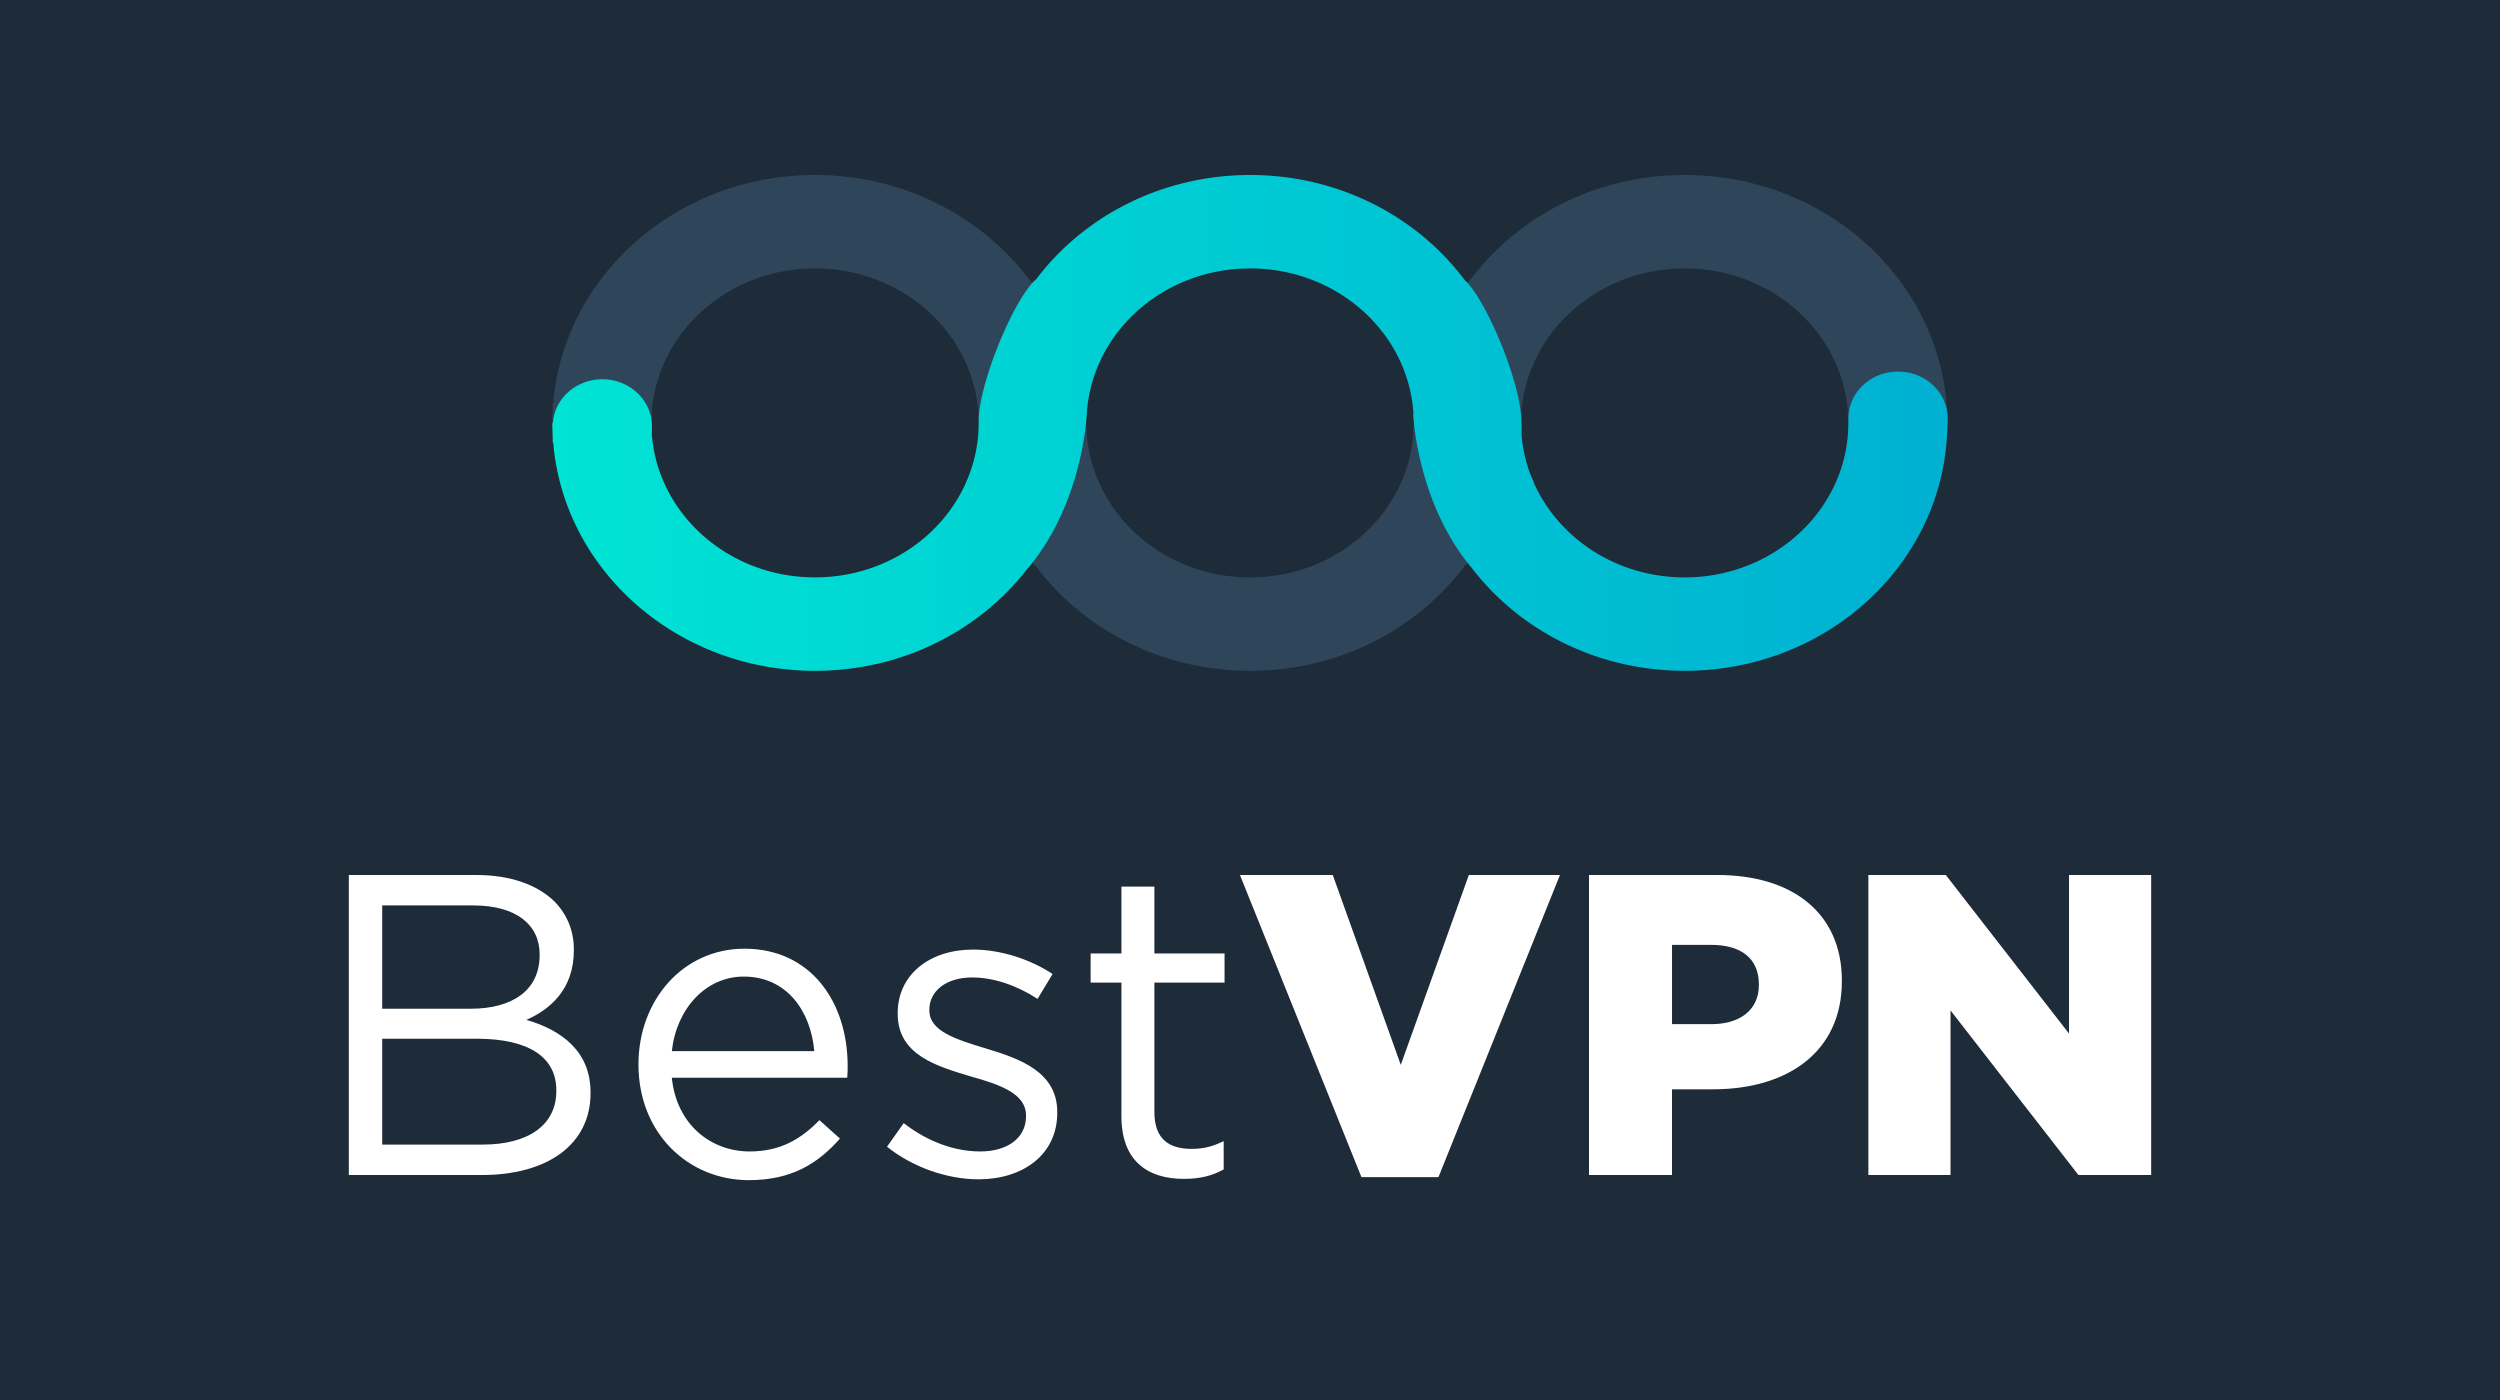
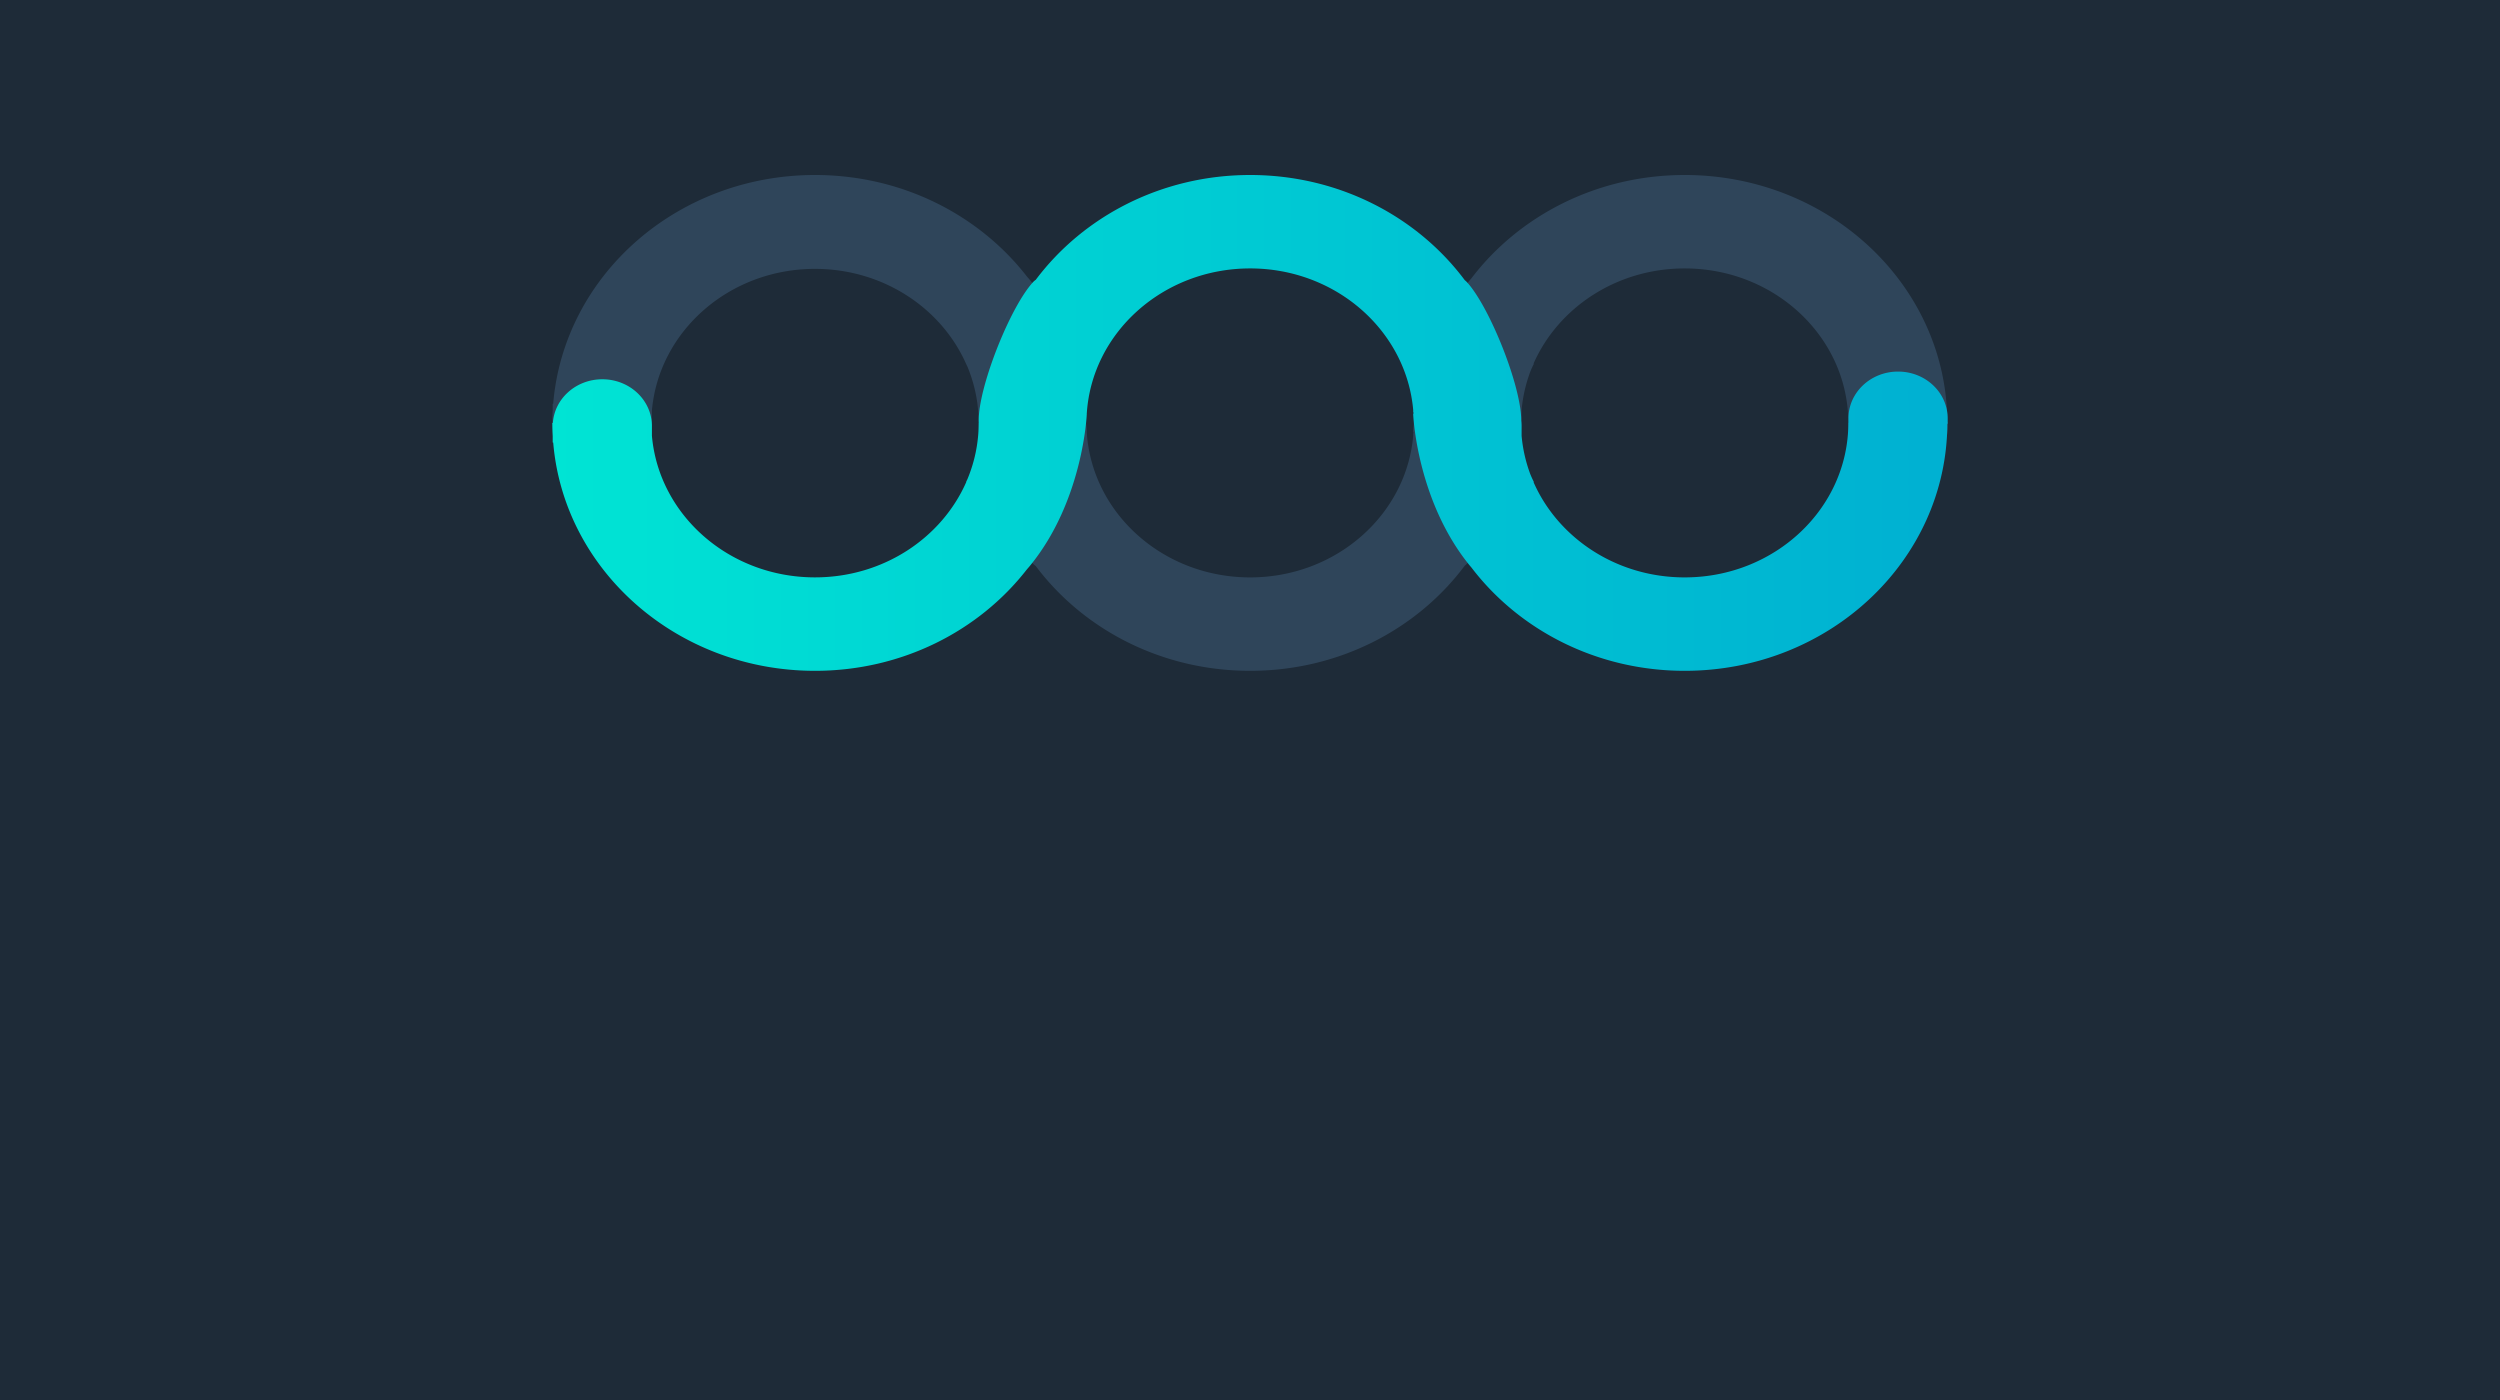
<svg xmlns="http://www.w3.org/2000/svg" width="100" height="56" viewBox="0 0 100 56">
  <defs>
    <linearGradient x1="0%" y1="50%" x2="98.188%" y2="50%" id="a">
      <stop stop-color="#00E4D4" offset="0%" />
      <stop stop-color="#00B1D2" offset="100%" />
    </linearGradient>
  </defs>
  <g fill="none" fill-rule="evenodd">
    <path fill="#373E5B" d="M0 0h100v56H0z" />
    <path fill="#1E2B38" d="M0 0h100v56H0z" />
-     <path d="M75.922 18.97c-1.096 0-1.985-.839-1.985-1.873v-.18h-.004c0-3.414-2.931-6.18-6.546-6.18-2.72 0-5.05 1.566-6.039 3.793v.037s-.06.11-.137.302c-.18.486-.3.998-.347 1.53v.39c0 .074-.007.147-.016.219.01 1.351-1.246 4.52-2.165 5.533a.751.751 0 0 1-.092.085c-1.9 2.544-5.036 4.207-8.586 4.207-3.542 0-6.672-1.656-8.575-4.192a.63.63 0 0 1-.116-.1c-.86-.949-2.017-3.787-2.152-5.254a2.376 2.376 0 0 1-.011-.37h-.004c0-.796-.16-1.555-.451-2.254l-.047-.096v-.018c-.985-2.238-3.322-3.812-6.05-3.812-3.43 0-6.243 2.492-6.522 5.663v.389c0 1.034-.889 1.873-1.984 1.873-1.051 0-1.909-.77-1.978-1.745h-.022c0-.177.005-.352.015-.527v-.257h.02C22.552 11.023 27.076 7 32.6 7c3.478 0 6.56 1.596 8.472 4.054l.125.145c2.137 2.61 2.274 6.07 2.274 6.07l-.002.003c.196 3.247 3.046 5.824 6.536 5.824 3.432 0 6.245-2.492 6.523-5.663v-.103l.02.001-.022-.063s.138-3.46 2.274-6.069l.052-.06C60.758 8.632 63.87 7 67.387 7c5.79 0 10.484 4.42 10.505 9.88h.015v.217c0 1.034-.889 1.873-1.985 1.873" fill="#2F455A" />
+     <path d="M75.922 18.97c-1.096 0-1.985-.839-1.985-1.873v-.18h-.004c0-3.414-2.931-6.18-6.546-6.18-2.72 0-5.05 1.566-6.039 3.793v.037s-.06.11-.137.302c-.18.486-.3.998-.347 1.53v.39c0 .074-.007.147-.016.219.01 1.351-1.246 4.52-2.165 5.533a.751.751 0 0 1-.092.085c-1.9 2.544-5.036 4.207-8.586 4.207-3.542 0-6.672-1.656-8.575-4.192a.63.63 0 0 1-.116-.1c-.86-.949-2.017-3.787-2.152-5.254a2.376 2.376 0 0 1-.011-.37h-.004c0-.796-.16-1.555-.451-2.254l-.047-.096c-.985-2.238-3.322-3.812-6.05-3.812-3.43 0-6.243 2.492-6.522 5.663v.389c0 1.034-.889 1.873-1.984 1.873-1.051 0-1.909-.77-1.978-1.745h-.022c0-.177.005-.352.015-.527v-.257h.02C22.552 11.023 27.076 7 32.6 7c3.478 0 6.56 1.596 8.472 4.054l.125.145c2.137 2.61 2.274 6.07 2.274 6.07l-.002.003c.196 3.247 3.046 5.824 6.536 5.824 3.432 0 6.245-2.492 6.523-5.663v-.103l.02.001-.022-.063s.138-3.46 2.274-6.069l.052-.06C60.758 8.632 63.87 7 67.387 7c5.79 0 10.484 4.42 10.505 9.88h.015v.217c0 1.034-.889 1.873-1.985 1.873" fill="#2F455A" />
    <path d="M19.337 4.193a.607.607 0 0 0-.115.1c-.862.948-2.017 3.786-2.153 5.253a2.49 2.49 0 0 0-.011.37h-.003a5.84 5.84 0 0 1-.452 2.254l-.047.096v.019c-.985 2.237-3.321 3.81-6.049 3.81-3.431 0-6.244-2.49-6.523-5.661v-.39c0-1.035-.888-1.873-1.984-1.873-1.05 0-1.909.77-1.978 1.746H0c0 .176.005.352.015.526v.257h.02c.424 5.11 4.948 9.133 10.472 9.133 3.478 0 6.56-1.596 8.472-4.053.04-.047.083-.095.125-.146 2.137-2.61 2.274-6.07 2.274-6.07l-.001-.003c.195-3.247 3.046-5.824 6.536-5.824 3.431 0 6.244 2.492 6.522 5.663v.103l.021-.001-.022.063s.137 3.46 2.273 6.069l.053.061c1.905 2.504 5.016 4.138 8.534 4.138 5.79 0 10.485-4.42 10.506-9.88h.014v-.217c0-1.034-.888-1.873-1.985-1.873-1.096 0-1.984.839-1.984 1.873v.18h-.004c0 3.413-2.931 6.18-6.547 6.18-2.72 0-5.05-1.565-6.038-3.794v-.036s-.06-.11-.138-.302a5.9 5.9 0 0 1-.347-1.53v-.39c0-.074-.006-.146-.015-.219.01-1.351-1.246-4.52-2.166-5.533a.708.708 0 0 0-.092-.085C34.598 1.663 31.462 0 27.913 0c-3.544 0-6.673 1.657-8.576 4.193" fill="url(#a)" transform="translate(22.093 7)" />
-     <path d="M83.137 47l-5.116-6.582V47h-3.286V35h3.097l4.929 6.343V35h3.286v12h-2.91zm-12.782-7.628c0-1.029-.702-1.578-1.917-1.578h-1.557v3.172h1.574c1.18 0 1.9-.6 1.9-1.56v-.034zm-1.831 4.2H66.88V47h-3.32V35h5.134c3.029 0 4.98 1.543 4.98 4.217v.035c0 2.828-2.174 4.32-5.151 4.32zm-10.986 3.514h-3.08L49.598 35h3.713l2.72 7.594L58.754 35h3.644l-4.86 12.086zm-11.363-7.783v5.177c0 1.098.6 1.475 1.489 1.475.462 0 .821-.086 1.283-.309v1.131c-.462.258-.958.378-1.591.378-1.437 0-2.499-.703-2.499-2.503v-5.349h-1.232v-1.165h1.232v-2.675h1.318v2.675h2.807v1.165h-2.807zm-6.725 2.64c1.37.412 2.84.943 2.84 2.537v.035c0 1.68-1.385 2.657-3.147 2.657-1.284 0-2.653-.497-3.663-1.303l.668-.943c.958.737 2.019 1.132 3.063 1.132 1.078 0 1.83-.532 1.83-1.406v-.034c0-.875-1.043-1.235-2.207-1.56-1.369-.412-2.926-.858-2.926-2.504v-.034c0-1.525 1.266-2.537 3.012-2.537 1.095 0 2.276.377 3.183.977l-.6.995c-.82-.532-1.745-.857-2.617-.857-1.044 0-1.712.548-1.712 1.285v.035c0 .84 1.096 1.165 2.276 1.525zm-9.702-2.88c-1.506 0-2.687 1.269-2.875 2.983h5.698c-.137-1.594-1.095-2.983-2.823-2.983zm4.141 4.046h-7.016c.188 1.869 1.557 2.949 3.114 2.949 1.232 0 2.054-.497 2.79-1.252l.821.737c-.89 1.012-1.95 1.663-3.645 1.663-2.413 0-4.415-1.868-4.415-4.628 0-2.572 1.78-4.63 4.244-4.63 2.618 0 4.124 2.092 4.124 4.698 0 .12 0 .258-.017.463zm-11.636.497c0-1.303-1.078-2.057-3.183-2.057h-3.782v4.234h4.021c1.832 0 2.944-.788 2.944-2.142v-.035zm-.668-5.4v-.035c0-1.182-.94-1.954-2.652-1.954h-3.645v4.132h3.542c1.643 0 2.755-.72 2.755-2.143zm2.037 5.486v.034c0 2.057-1.728 3.275-4.347 3.275h-5.322V35h5.1c1.369 0 2.447.394 3.131 1.063.514.532.77 1.183.77 1.92v.035c0 1.56-.958 2.365-1.899 2.777 1.42.411 2.567 1.268 2.567 2.897z" fill="#FFF" />
  </g>
</svg>